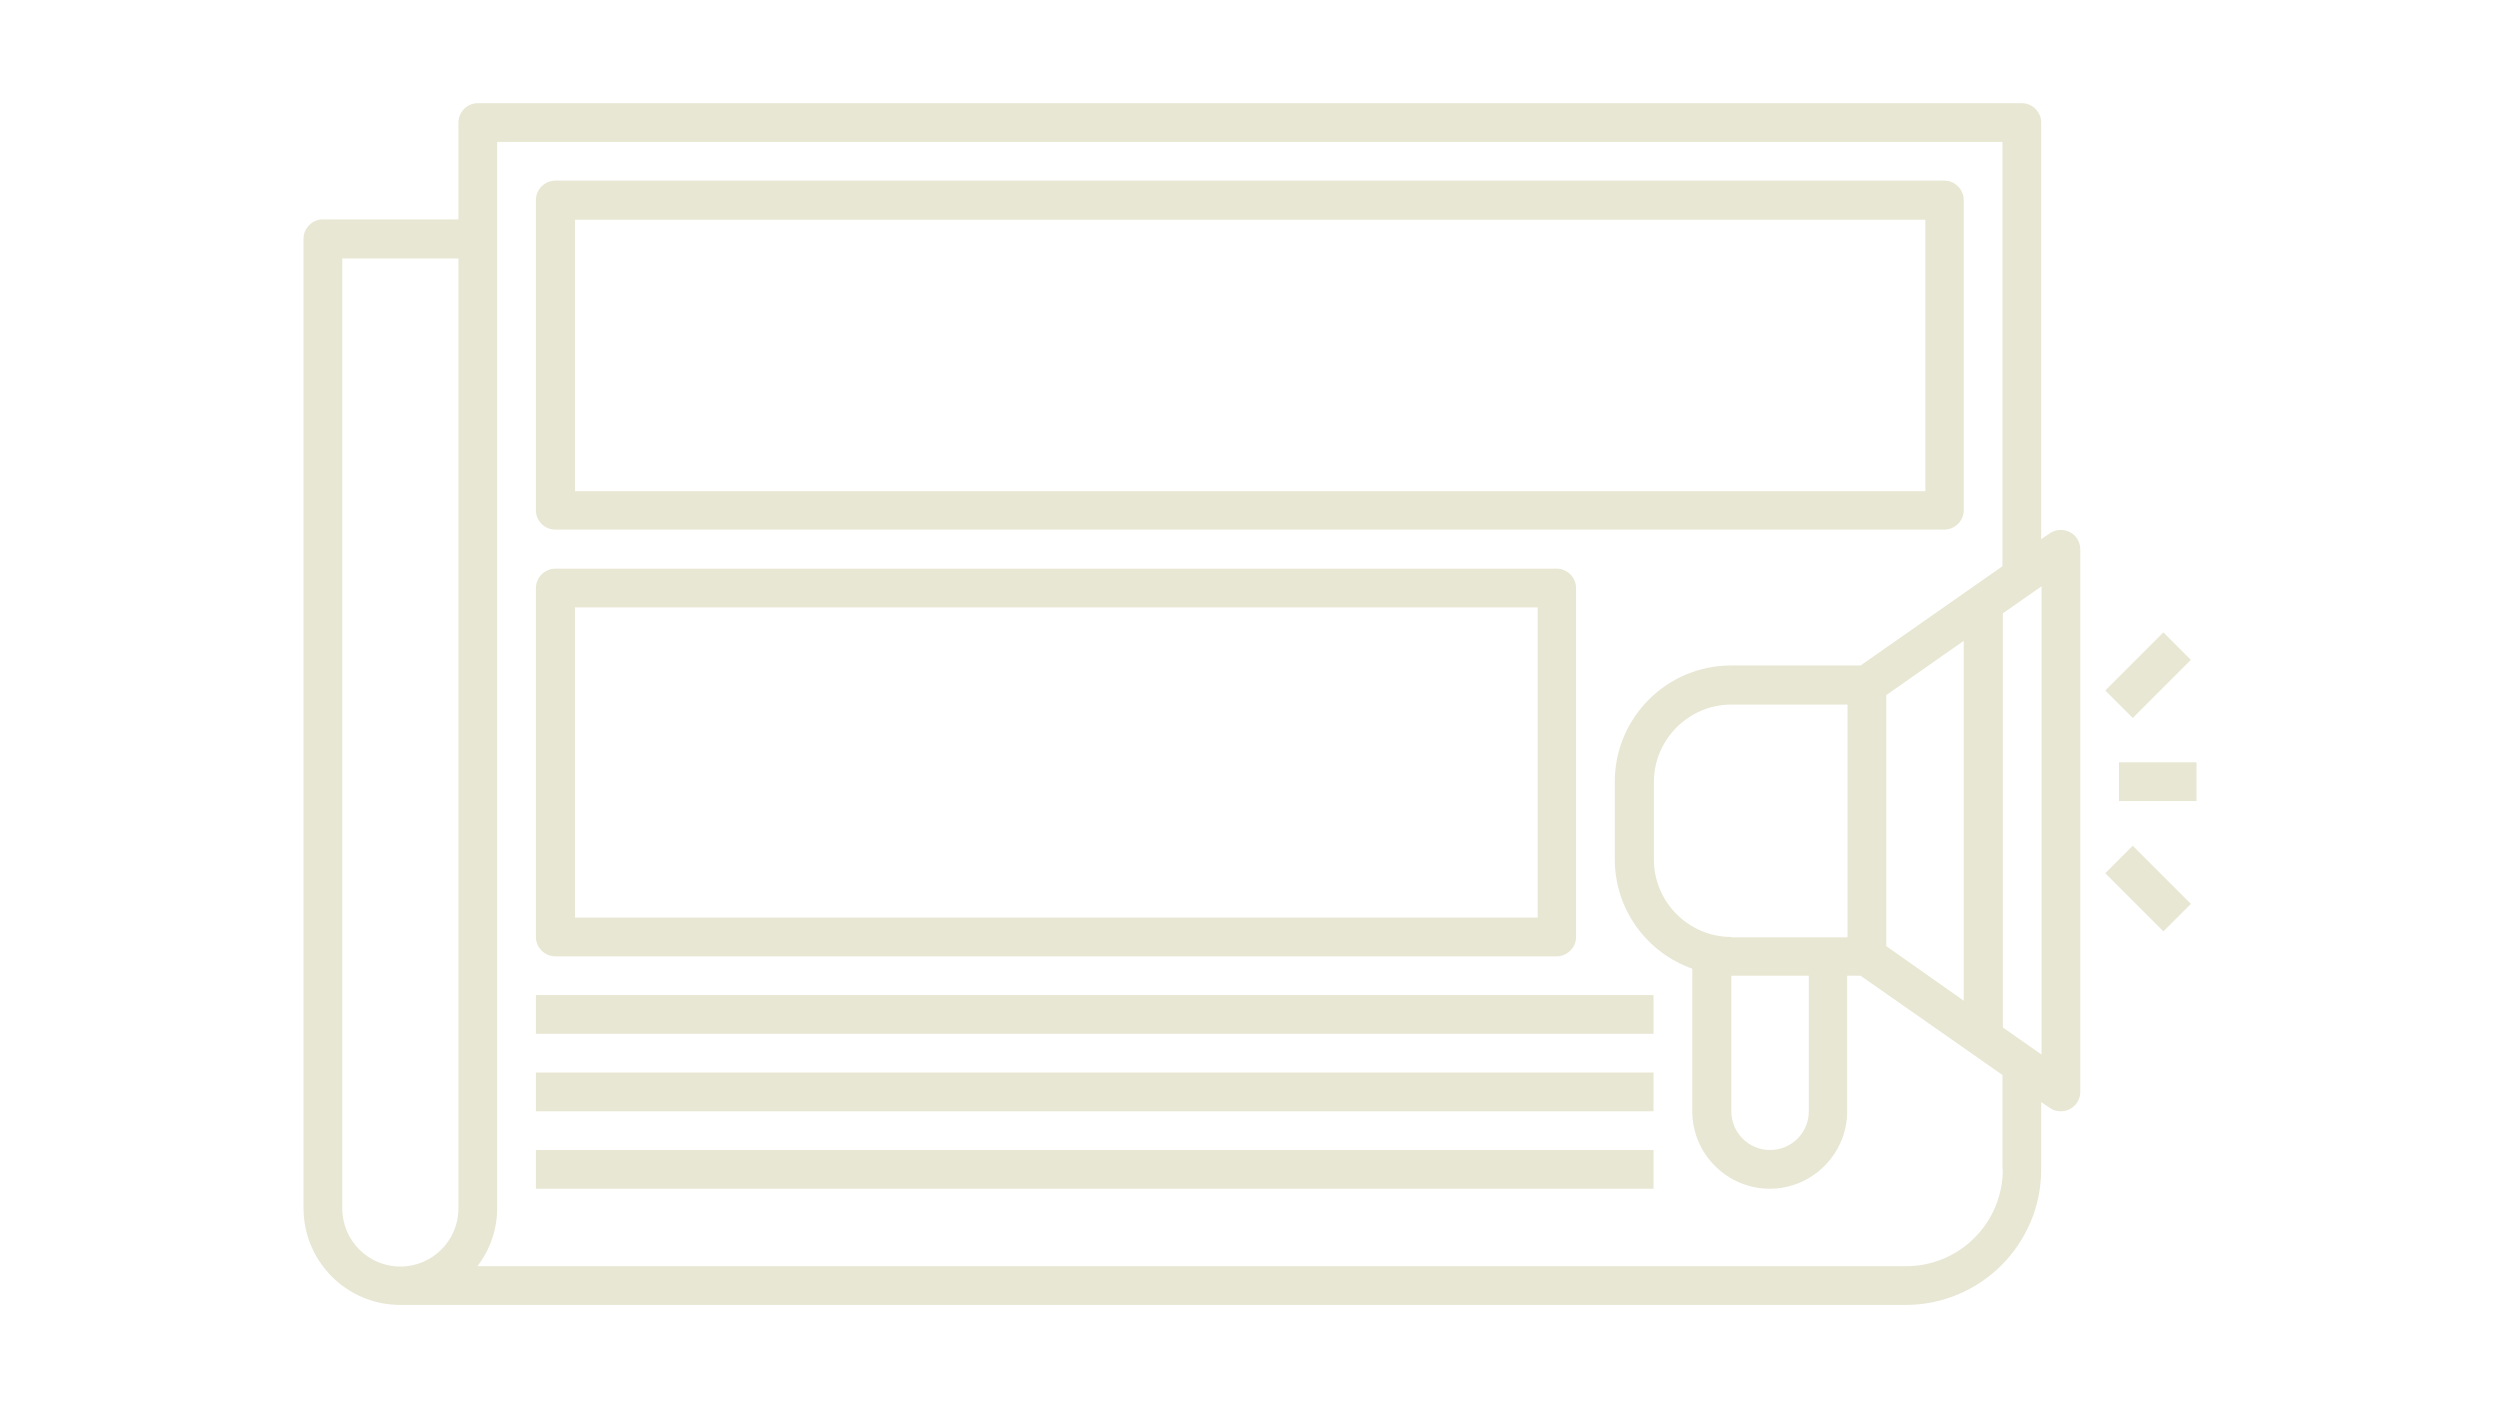
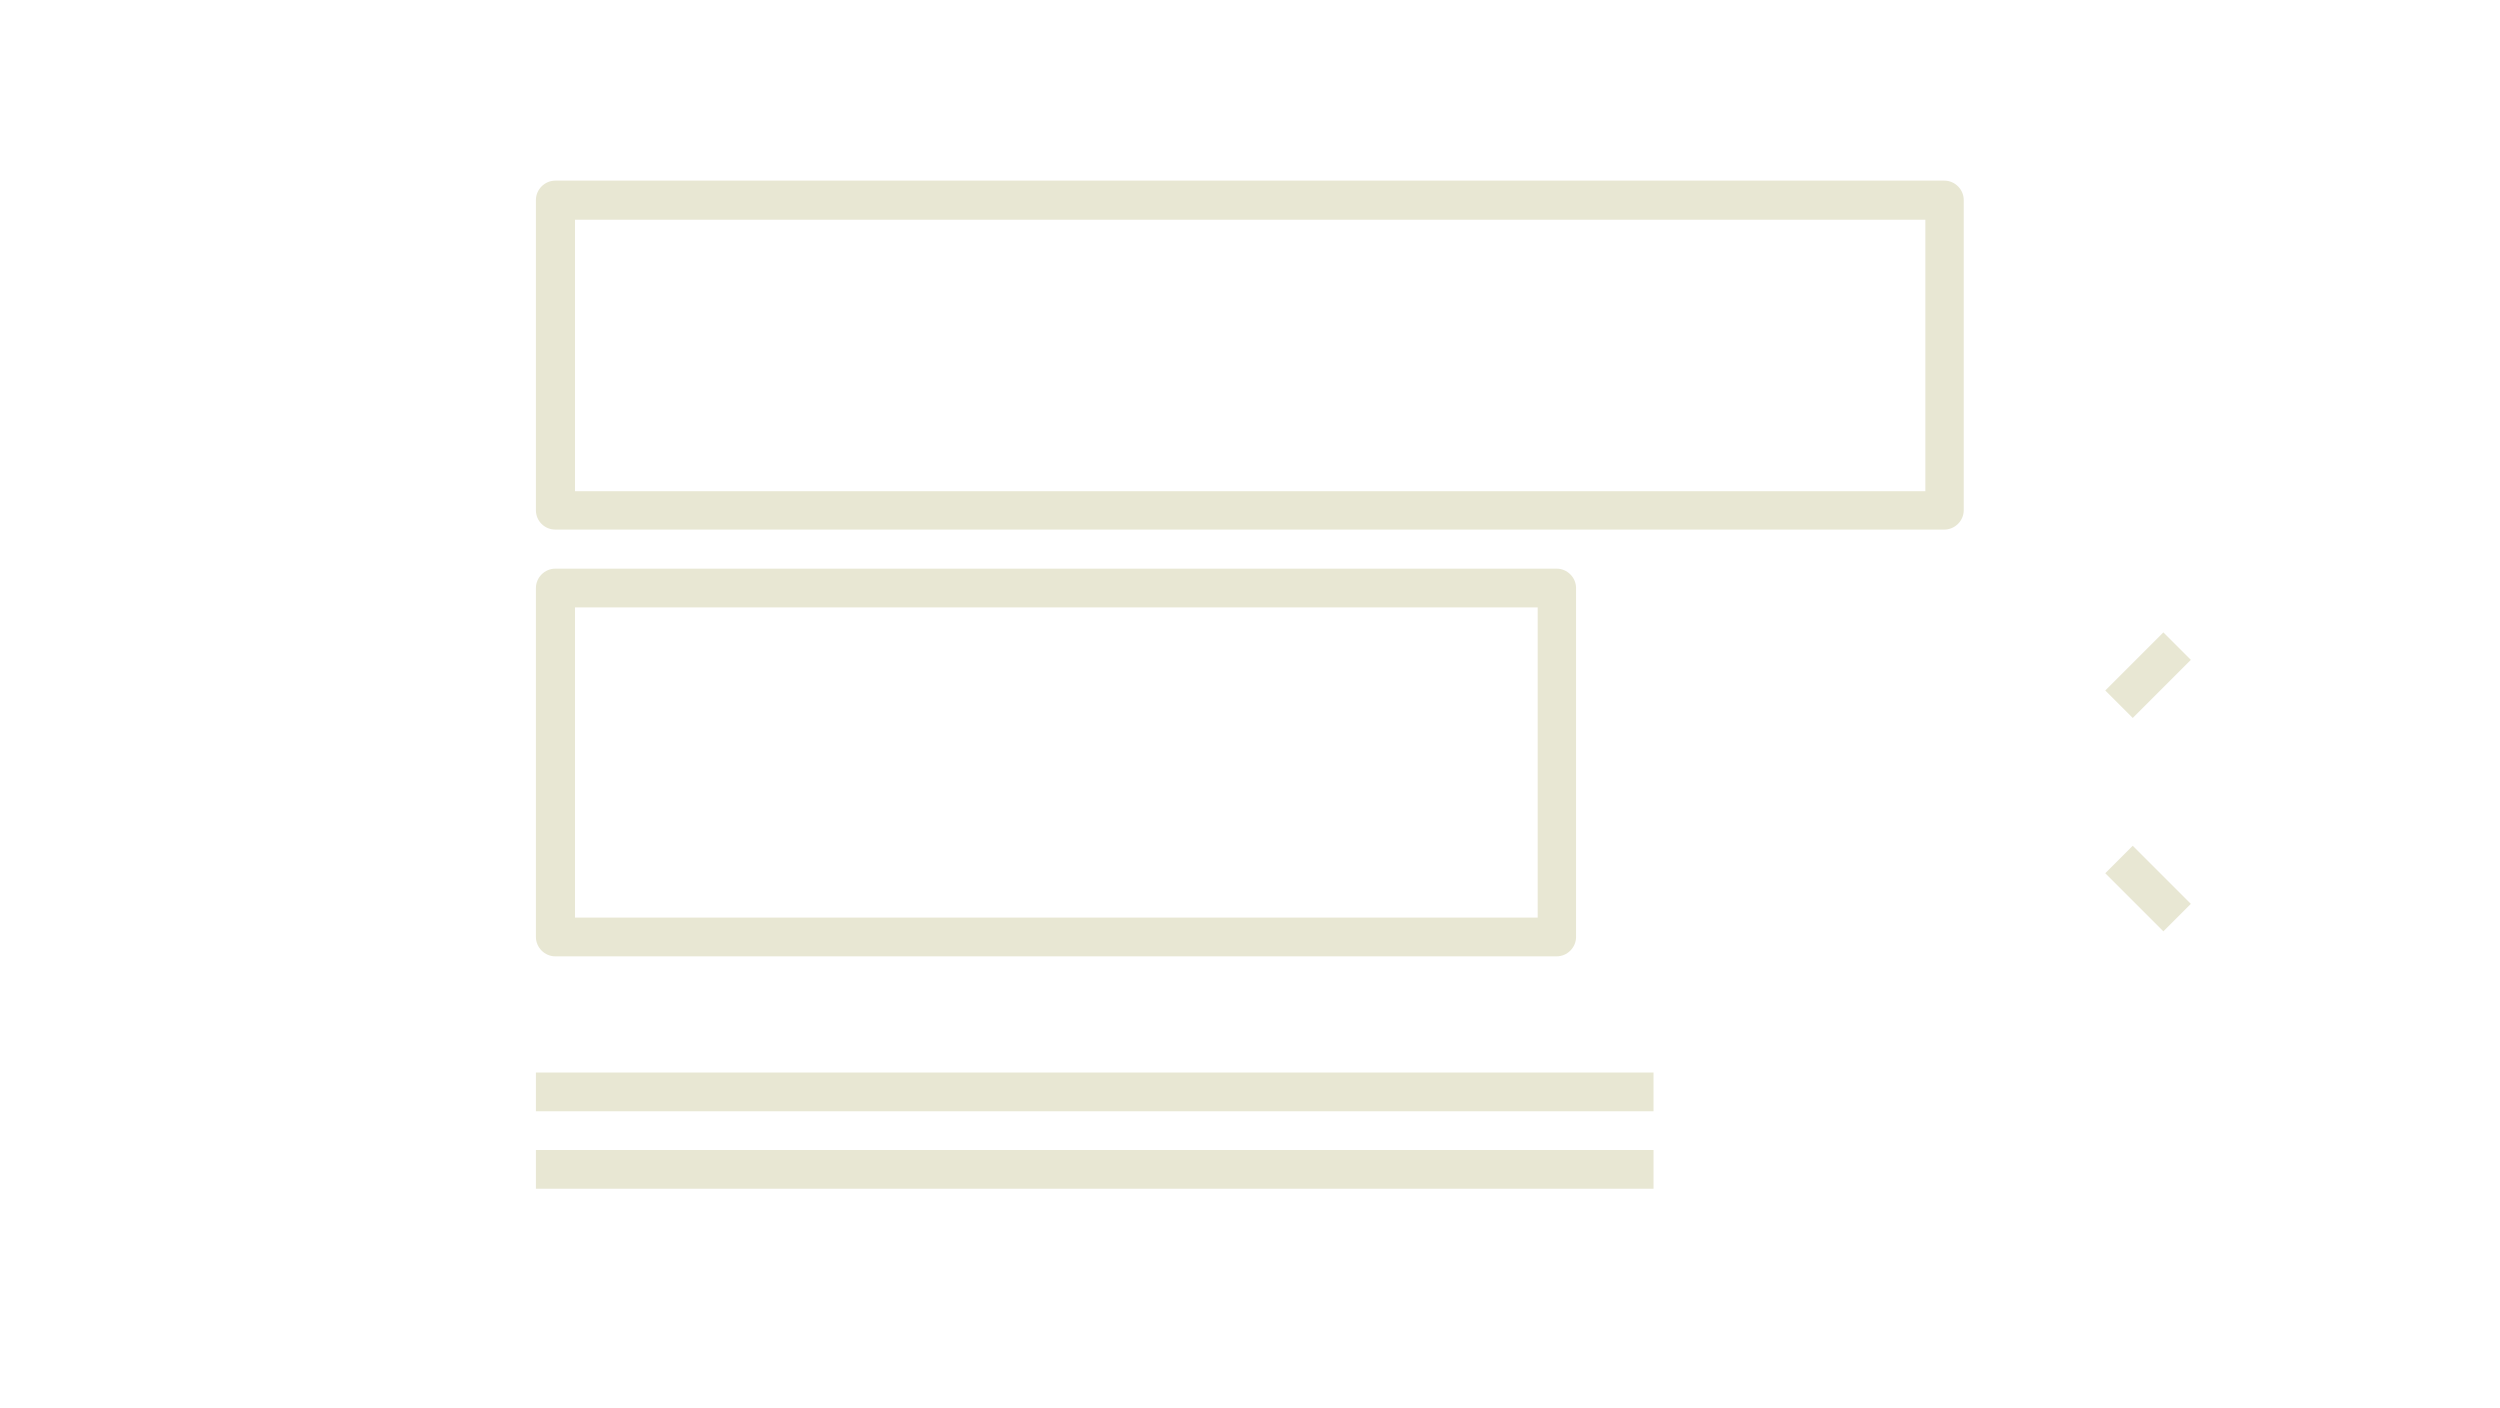
<svg xmlns="http://www.w3.org/2000/svg" version="1.1" id="Capa_1" x="0px" y="0px" viewBox="0 0 71 40" style="enable-background:new 0 0 71 40;" xml:space="preserve">
  <style type="text/css">
	.st0{fill:#E8E7D3;}
</style>
  <g>
    <path class="st0" d="M15.77,15.04h39.45c0.3,0,0.55-0.25,0.55-0.55V5.68c0-0.3-0.25-0.55-0.55-0.55H15.77   c-0.3,0-0.55,0.25-0.55,0.55v8.81C15.22,14.8,15.47,15.04,15.77,15.04z M16.33,6.24h38.35v7.71H16.33V6.24z" />
-     <path class="st0" d="M58.78,15.11c-0.18-0.09-0.4-0.08-0.57,0.04l-0.24,0.16V3.48c0-0.3-0.25-0.55-0.55-0.55H13.57   c-0.3,0-0.55,0.25-0.55,0.55v2.75H9.17c-0.3,0-0.55,0.25-0.55,0.55v27.53c0,1.52,1.23,2.75,2.75,2.75h42.75   c2.13,0,3.85-1.73,3.85-3.85V31.3l0.24,0.16c0.09,0.07,0.2,0.1,0.32,0.1c0.09,0,0.17-0.02,0.25-0.06c0.18-0.09,0.3-0.28,0.3-0.49   V15.6C59.08,15.39,58.96,15.2,58.78,15.11L58.78,15.11z M9.72,34.32V7.34h3.3v26.98c0,0.91-0.74,1.65-1.65,1.65   S9.72,35.23,9.72,34.32z M56.88,33.21c0,1.52-1.23,2.75-2.75,2.75H13.56c0.35-0.46,0.56-1.03,0.56-1.65V4.03h42.75v12.05   l-4.03,2.82h-3.68c-1.82,0-3.3,1.48-3.3,3.3v2.2c0,1.44,0.92,2.66,2.2,3.11v4.05c0,1.21,0.99,2.2,2.2,2.2c1.21,0,2.2-0.99,2.2-2.2   v-3.85h0.38l4.03,2.82V33.21z M53.57,26.87v-7.13l2.2-1.54v10.22L53.57,26.87z M49.17,27.71h2.2v3.85c0,0.61-0.49,1.1-1.1,1.1   c-0.61,0-1.1-0.49-1.1-1.1V27.71z M49.17,26.61c-1.21,0-2.2-0.99-2.2-2.2v-2.2c0-1.21,0.99-2.2,2.2-2.2h3.3v6.61H49.17z    M57.98,29.95l-1.1-0.77V17.42l1.1-0.77V29.95z" />
-     <path class="st0" d="M60.18,21.65h2.2v1.1h-2.2V21.65z" />
    <path class="st0" d="M59.79,19.61l1.65-1.65l0.78,0.78l-1.65,1.65L59.79,19.61z" />
    <path class="st0" d="M59.79,24.8l0.78-0.78l1.65,1.65l-0.78,0.78L59.79,24.8z" />
    <path class="st0" d="M15.77,27.16h28.44c0.3,0,0.55-0.25,0.55-0.55V16.7c0-0.3-0.25-0.55-0.55-0.55H15.77   c-0.3,0-0.55,0.25-0.55,0.55v9.91C15.22,26.91,15.47,27.16,15.77,27.16z M16.33,17.25h27.34v8.81H16.33V17.25z" />
-     <path class="st0" d="M15.22,28.26h31.74v1.1H15.22V28.26z" />
+     <path class="st0" d="M15.22,28.26h31.74H15.22V28.26z" />
    <path class="st0" d="M15.22,30.46h31.74v1.1H15.22V30.46z" />
    <path class="st0" d="M15.22,32.66h31.74v1.1H15.22V32.66z" />
  </g>
</svg>